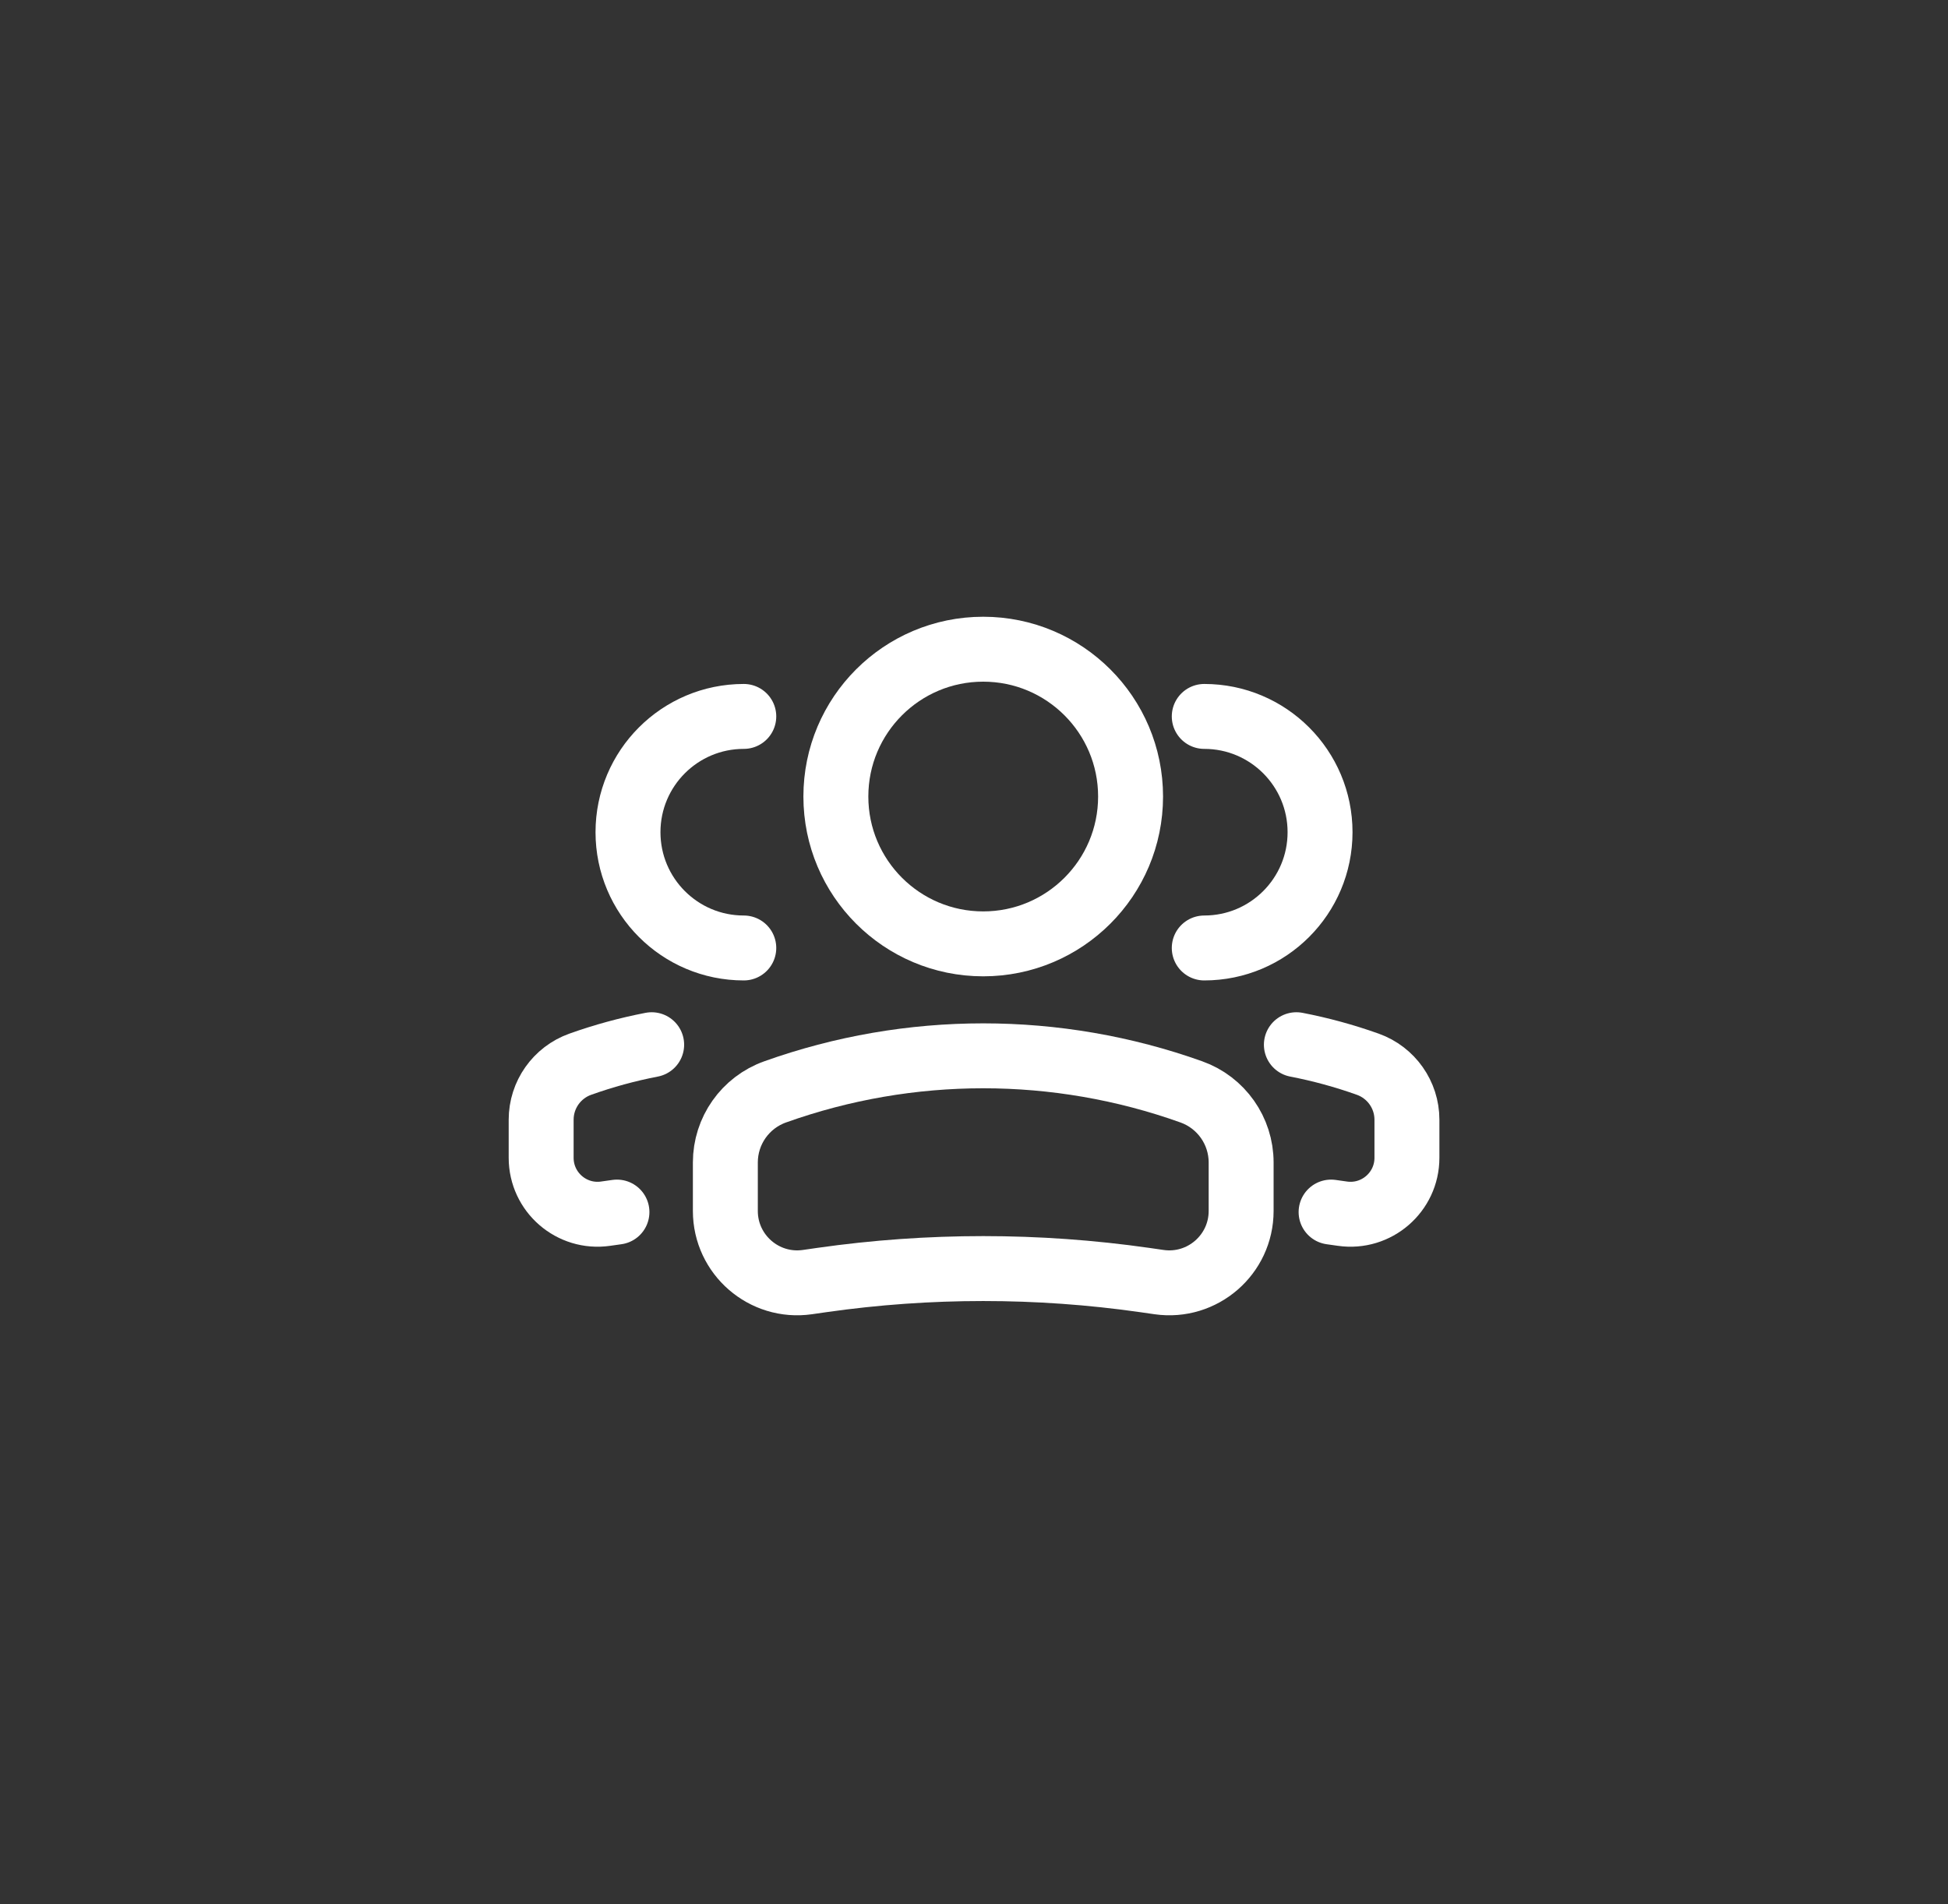
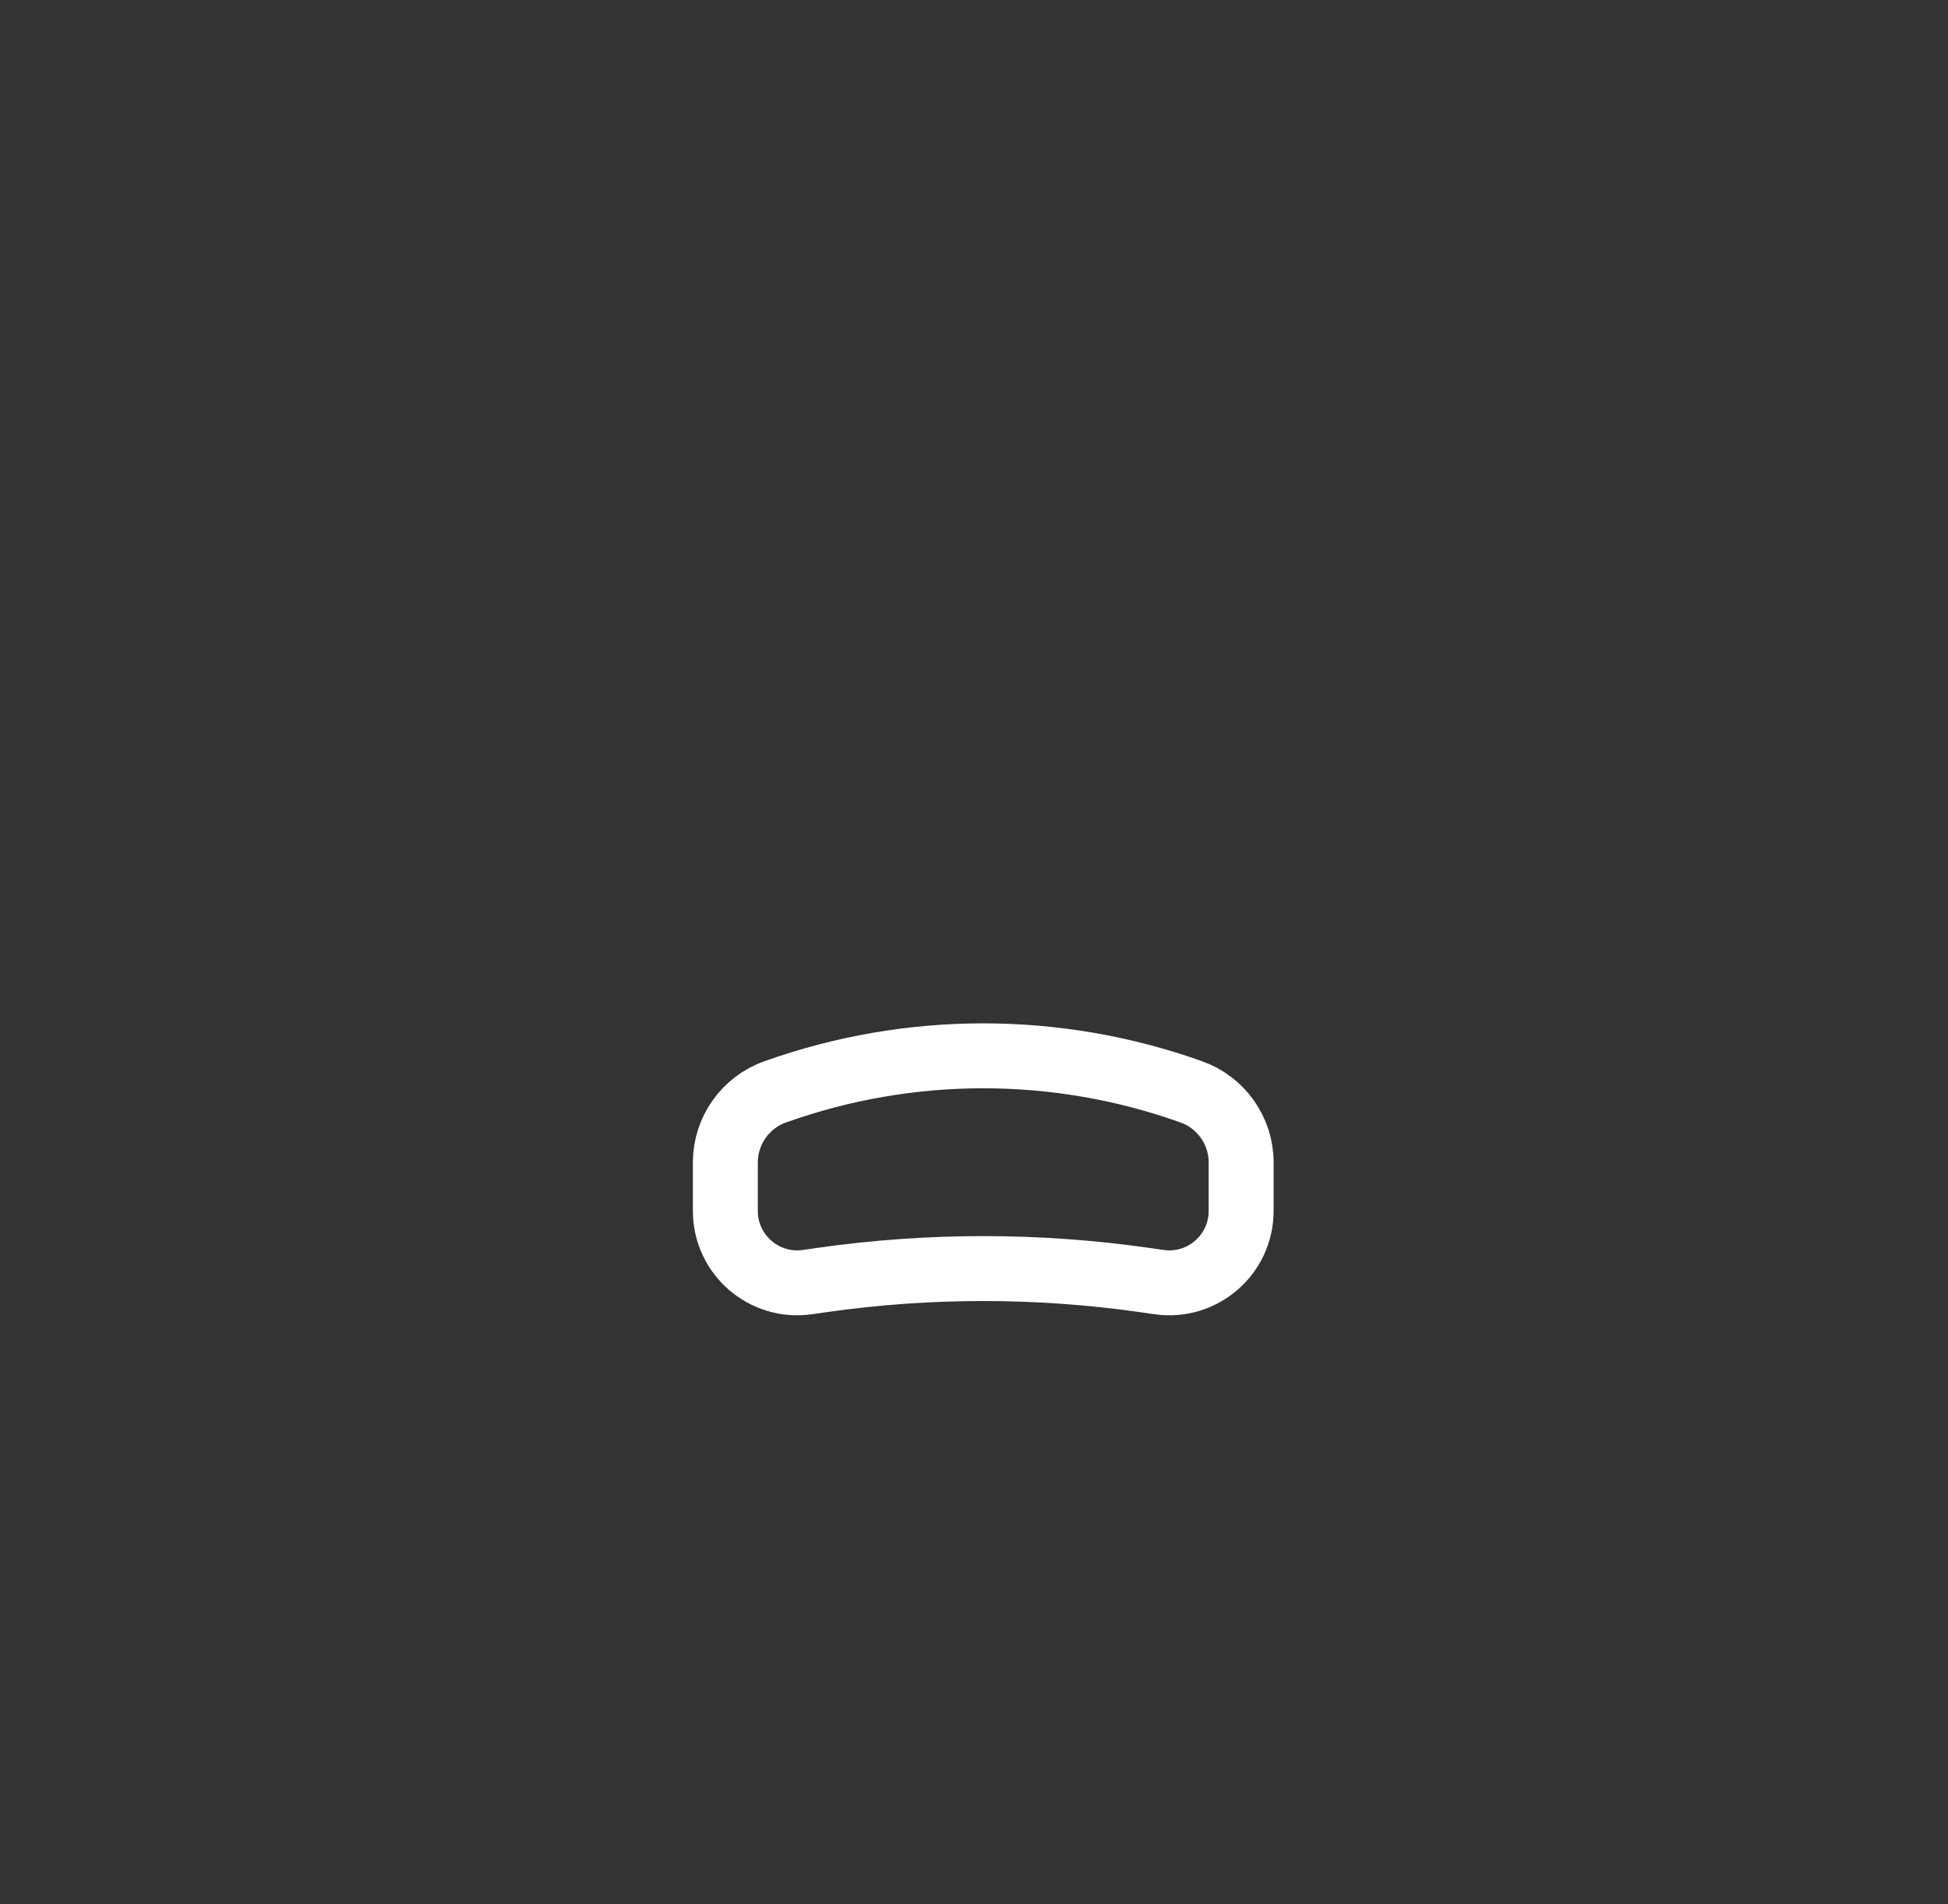
<svg xmlns="http://www.w3.org/2000/svg" width="45" height="44" viewBox="0 0 45 44" fill="none">
  <rect x="0" y="0" width="45" height="44" fill="#333333" stroke="none" />
-   <circle cx="3.404" cy="3.404" r="3.404" transform="matrix(-1 0 0 1 26.117 15)" stroke="white" stroke-width="1.5" />
  <path d="M16.756 26.859C16.756 26.127 17.216 25.474 17.906 25.228V25.228C21.015 24.117 24.412 24.117 27.521 25.228V25.228C28.21 25.474 28.671 26.127 28.671 26.859V27.979C28.671 28.989 27.776 29.766 26.775 29.623L26.442 29.575C23.969 29.222 21.458 29.222 18.985 29.575L18.651 29.623C17.651 29.766 16.756 28.989 16.756 27.979V26.859Z" stroke="white" stroke-width="1.5" />
-   <path d="M27.819 21.903C29.297 21.903 30.494 20.705 30.494 19.228C30.494 17.751 29.297 16.553 27.819 16.553" stroke="white" stroke-width="1.5" stroke-linecap="round" />
-   <path d="M30.749 28.005L31.011 28.042C31.797 28.155 32.501 27.545 32.501 26.751V25.871C32.501 25.296 32.139 24.783 31.597 24.589C31.056 24.396 30.505 24.246 29.947 24.138" stroke="white" stroke-width="1.5" stroke-linecap="round" />
-   <path d="M17.182 21.903C15.704 21.903 14.507 20.705 14.507 19.228C14.507 17.751 15.704 16.553 17.182 16.553" stroke="white" stroke-width="1.5" stroke-linecap="round" />
-   <path d="M14.252 28.005L13.99 28.042C13.204 28.155 12.501 27.545 12.501 26.751V25.871C12.501 25.296 12.862 24.783 13.404 24.589C13.944 24.396 14.496 24.246 15.054 24.138" stroke="white" stroke-width="1.5" stroke-linecap="round" />
</svg>